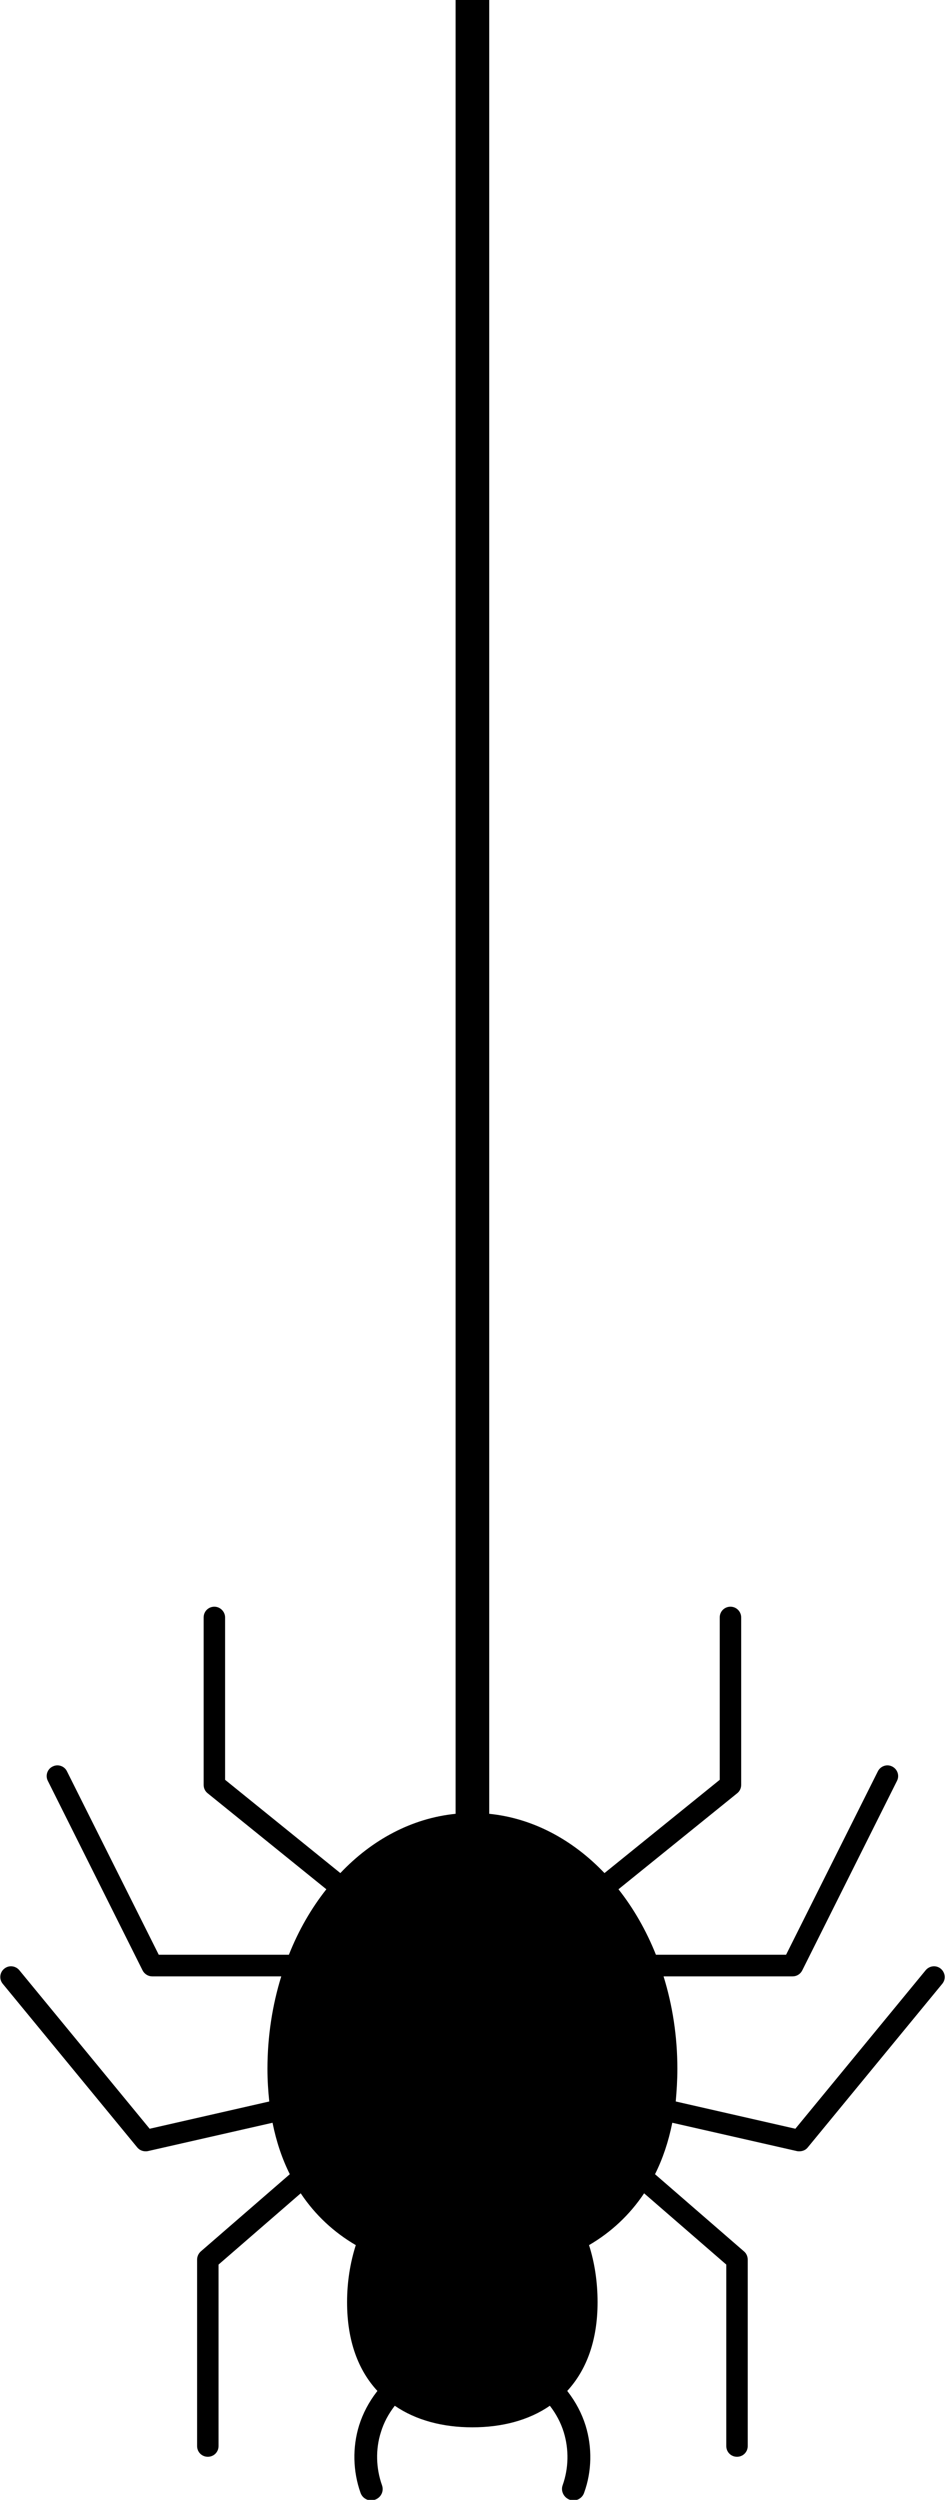
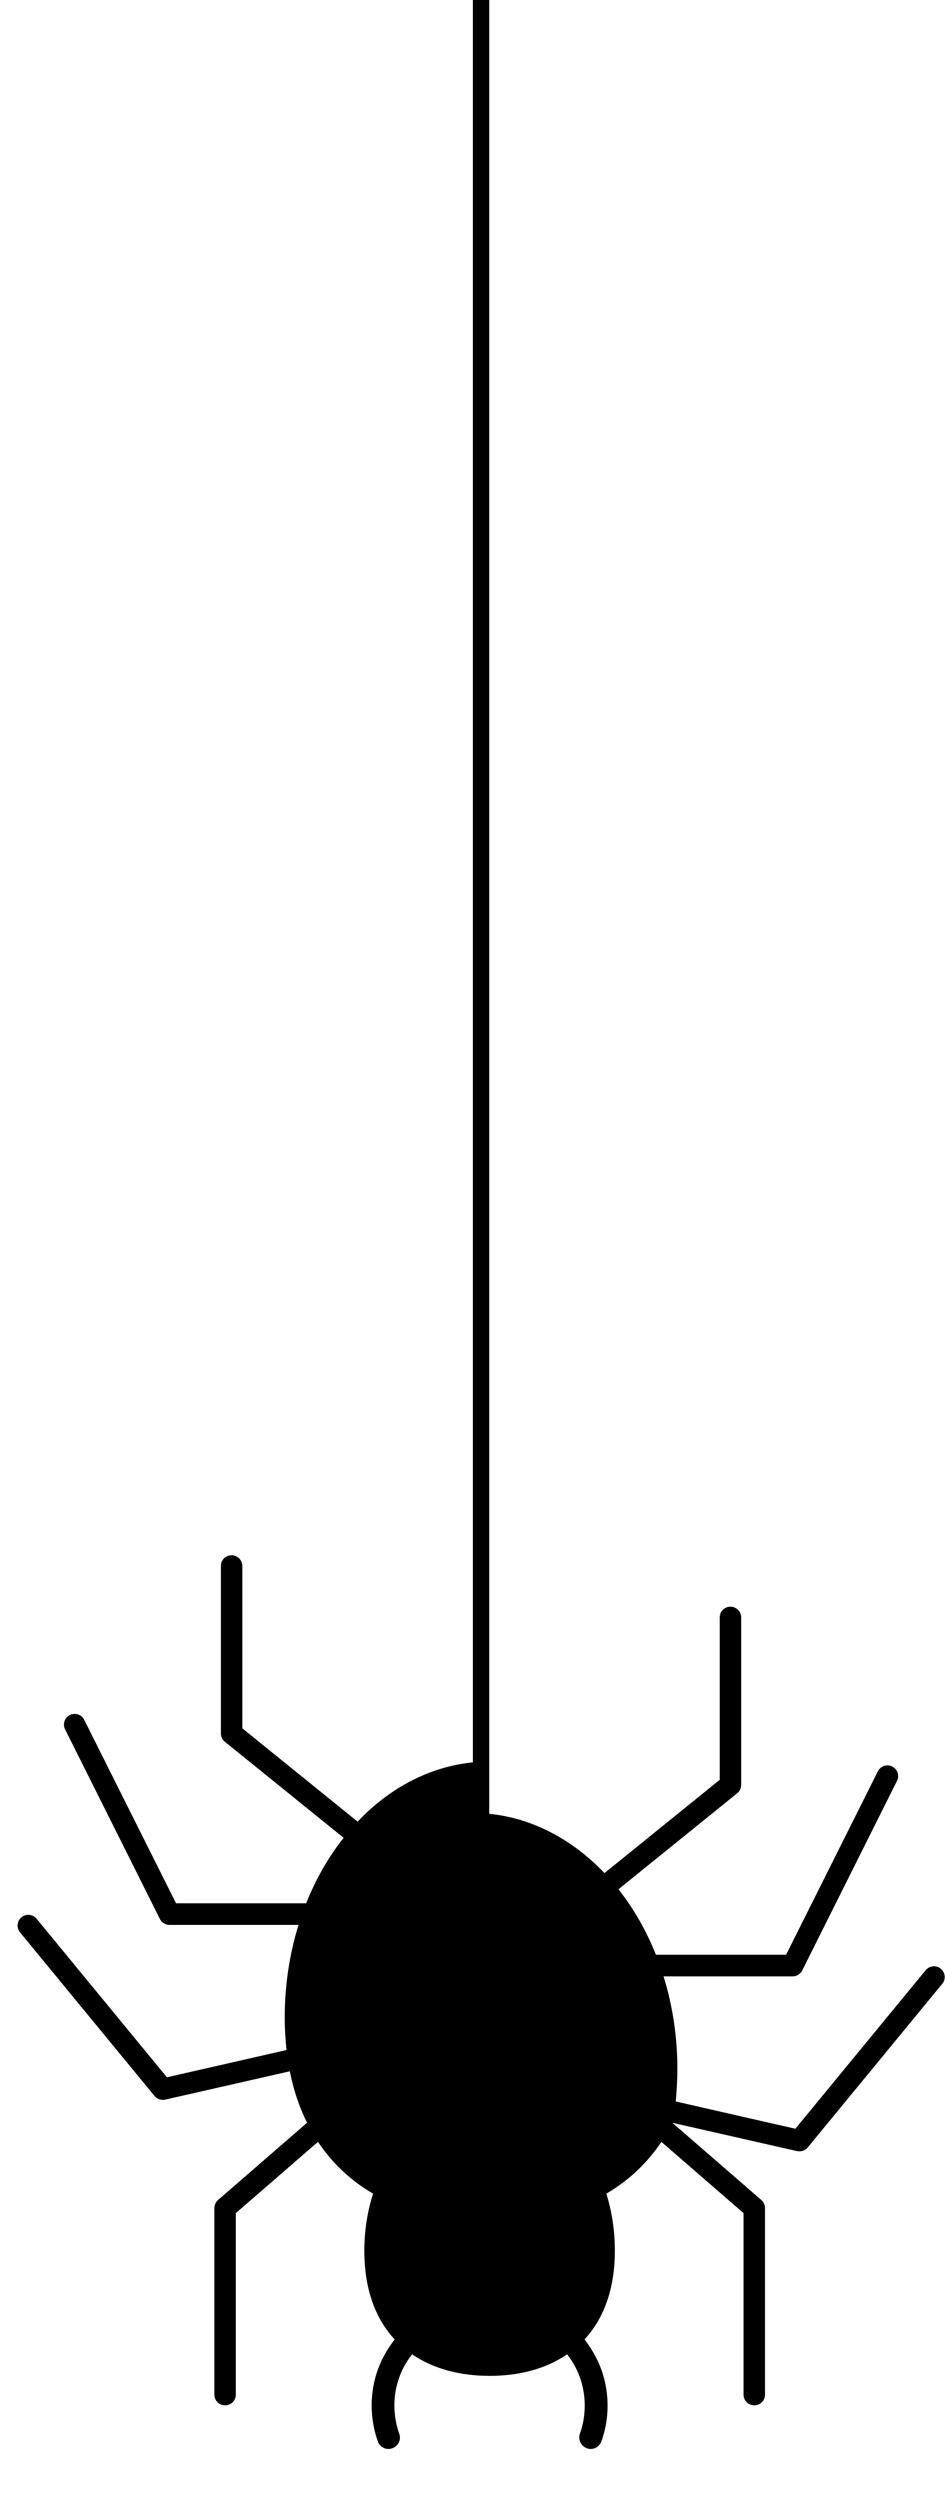
<svg xmlns="http://www.w3.org/2000/svg" xml:space="preserve" width="0.197in" height="0.521in" version="1.1" style="shape-rendering:geometricPrecision; text-rendering:geometricPrecision; image-rendering:optimizeQuality; fill-rule:evenodd; clip-rule:evenodd" viewBox="0 0 51.92 137.48">
  <defs>
    <style type="text/css">
   
    .fil0 {fill:black;fill-rule:nonzero}
   
  </style>
  </defs>
  <g id="Layer_x0020_1">
-     <path class="fil0" d="M25.05 0l1.83 0 0 99.75c2.4,0.24 4.6,1.43 6.34,3.26l6.34 -5.13 0 -8.93c0,-0.33 0.26,-0.59 0.59,-0.59 0.33,0 0.59,0.27 0.59,0.59l0 9.21c0,0.18 -0.08,0.35 -0.22,0.46l-6.53 5.28c0.83,1.05 1.53,2.27 2.06,3.6l7.16 0 5.05 -10.09c0.15,-0.29 0.5,-0.41 0.79,-0.26 0.29,0.15 0.41,0.5 0.26,0.79l-5.21 10.42c-0.1,0.2 -0.3,0.33 -0.53,0.33l-7.1 0c0.49,1.58 0.76,3.29 0.76,5.09 0,0.62 -0.04,1.22 -0.09,1.79l6.58 1.5 7.17 -8.72c0.21,-0.25 0.58,-0.29 0.83,-0.08 0.25,0.21 0.29,0.58 0.08,0.83l-7.4 9c-0.11,0.14 -0.28,0.21 -0.46,0.21 -0.04,0 -0.09,-0 -0.13,-0.01l-6.86 -1.56c-0.21,1.05 -0.53,1.99 -0.95,2.83l4.9 4.25c0.13,0.11 0.2,0.28 0.2,0.45l0 10.25c0,0.33 -0.26,0.59 -0.59,0.59 -0.33,0 -0.59,-0.26 -0.59,-0.59l0 -9.98 -4.52 -3.92c-0.8,1.2 -1.83,2.15 -3.03,2.85 0.31,0.97 0.47,2.03 0.47,3.14 0,2.14 -0.63,3.75 -1.67,4.88 0.02,0.02 0.03,0.03 0.04,0.05 0.43,0.56 0.76,1.18 0.97,1.85 0.37,1.2 0.35,2.52 -0.08,3.7 -0.09,0.26 -0.33,0.42 -0.59,0.42 -0.07,0 -0.14,-0.01 -0.21,-0.04 -0.32,-0.12 -0.5,-0.48 -0.38,-0.8 0.33,-0.93 0.35,-1.96 0.06,-2.91 -0.16,-0.52 -0.42,-1.01 -0.76,-1.45 0,-0 0,-0 -0,-0.01 -1.17,0.81 -2.65,1.19 -4.27,1.19 -1.61,0 -3.09,-0.38 -4.27,-1.19 0,0 0,0 0,0.01 -0.34,0.44 -0.6,0.92 -0.76,1.45 -0.3,0.94 -0.27,1.98 0.06,2.91 0.12,0.33 -0.05,0.68 -0.38,0.8 -0.07,0.03 -0.14,0.04 -0.21,0.04 -0.26,0 -0.5,-0.16 -0.59,-0.42 -0.42,-1.18 -0.45,-2.5 -0.08,-3.7 0.21,-0.67 0.54,-1.29 0.97,-1.85 0.01,-0.02 0.03,-0.03 0.04,-0.05 -1.04,-1.12 -1.67,-2.73 -1.67,-4.88 0,-1.11 0.17,-2.17 0.48,-3.14 -1.2,-0.7 -2.23,-1.65 -3.03,-2.85l-4.52 3.92 0 9.98c0,0.33 -0.26,0.59 -0.59,0.59 -0.33,0 -0.59,-0.26 -0.59,-0.59l0 -10.25c0,-0.17 0.07,-0.33 0.2,-0.45l4.9 -4.25c-0.42,-0.84 -0.74,-1.78 -0.95,-2.83l-6.86 1.56c-0.04,0.01 -0.09,0.01 -0.13,0.01 -0.18,0 -0.34,-0.08 -0.45,-0.21l-7.4 -9c-0.21,-0.25 -0.17,-0.63 0.08,-0.83 0.25,-0.21 0.62,-0.17 0.83,0.08l7.17 8.72 6.58 -1.5c-0.06,-0.57 -0.1,-1.16 -0.1,-1.79 0,-1.79 0.27,-3.51 0.76,-5.09l-7.1 0c-0.22,0 -0.43,-0.13 -0.53,-0.33l-5.21 -10.42c-0.15,-0.29 -0.03,-0.65 0.26,-0.79 0.29,-0.15 0.65,-0.03 0.79,0.26l5.05 10.09 7.16 0c0.53,-1.34 1.23,-2.55 2.06,-3.6l-6.53 -5.28c-0.14,-0.11 -0.22,-0.28 -0.22,-0.46l0 -9.21c0,-0.33 0.26,-0.59 0.59,-0.59 0.32,0 0.59,0.27 0.59,0.59l0 8.93 6.34 5.13c1.74,-1.84 3.94,-3.02 6.34,-3.26l0 -99.75z" />
+     <path class="fil0" d="M25.05 0l1.83 0 0 99.75c2.4,0.24 4.6,1.43 6.34,3.26l6.34 -5.13 0 -8.93c0,-0.33 0.26,-0.59 0.59,-0.59 0.33,0 0.59,0.27 0.59,0.59l0 9.21c0,0.18 -0.08,0.35 -0.22,0.46l-6.53 5.28c0.83,1.05 1.53,2.27 2.06,3.6l7.16 0 5.05 -10.09c0.15,-0.29 0.5,-0.41 0.79,-0.26 0.29,0.15 0.41,0.5 0.26,0.79l-5.21 10.42c-0.1,0.2 -0.3,0.33 -0.53,0.33l-7.1 0c0.49,1.58 0.76,3.29 0.76,5.09 0,0.62 -0.04,1.22 -0.09,1.79l6.58 1.5 7.17 -8.72c0.21,-0.25 0.58,-0.29 0.83,-0.08 0.25,0.21 0.29,0.58 0.08,0.83l-7.4 9c-0.11,0.14 -0.28,0.21 -0.46,0.21 -0.04,0 -0.09,-0 -0.13,-0.01l-6.86 -1.56l4.9 4.25c0.13,0.11 0.2,0.28 0.2,0.45l0 10.25c0,0.33 -0.26,0.59 -0.59,0.59 -0.33,0 -0.59,-0.26 -0.59,-0.59l0 -9.98 -4.52 -3.92c-0.8,1.2 -1.83,2.15 -3.03,2.85 0.31,0.97 0.47,2.03 0.47,3.14 0,2.14 -0.63,3.75 -1.67,4.88 0.02,0.02 0.03,0.03 0.04,0.05 0.43,0.56 0.76,1.18 0.97,1.85 0.37,1.2 0.35,2.52 -0.08,3.7 -0.09,0.26 -0.33,0.42 -0.59,0.42 -0.07,0 -0.14,-0.01 -0.21,-0.04 -0.32,-0.12 -0.5,-0.48 -0.38,-0.8 0.33,-0.93 0.35,-1.96 0.06,-2.91 -0.16,-0.52 -0.42,-1.01 -0.76,-1.45 0,-0 0,-0 -0,-0.01 -1.17,0.81 -2.65,1.19 -4.27,1.19 -1.61,0 -3.09,-0.38 -4.27,-1.19 0,0 0,0 0,0.01 -0.34,0.44 -0.6,0.92 -0.76,1.45 -0.3,0.94 -0.27,1.98 0.06,2.91 0.12,0.33 -0.05,0.68 -0.38,0.8 -0.07,0.03 -0.14,0.04 -0.21,0.04 -0.26,0 -0.5,-0.16 -0.59,-0.42 -0.42,-1.18 -0.45,-2.5 -0.08,-3.7 0.21,-0.67 0.54,-1.29 0.97,-1.85 0.01,-0.02 0.03,-0.03 0.04,-0.05 -1.04,-1.12 -1.67,-2.73 -1.67,-4.88 0,-1.11 0.17,-2.17 0.48,-3.14 -1.2,-0.7 -2.23,-1.65 -3.03,-2.85l-4.52 3.92 0 9.98c0,0.33 -0.26,0.59 -0.59,0.59 -0.33,0 -0.59,-0.26 -0.59,-0.59l0 -10.25c0,-0.17 0.07,-0.33 0.2,-0.45l4.9 -4.25c-0.42,-0.84 -0.74,-1.78 -0.95,-2.83l-6.86 1.56c-0.04,0.01 -0.09,0.01 -0.13,0.01 -0.18,0 -0.34,-0.08 -0.45,-0.21l-7.4 -9c-0.21,-0.25 -0.17,-0.63 0.08,-0.83 0.25,-0.21 0.62,-0.17 0.83,0.08l7.17 8.72 6.58 -1.5c-0.06,-0.57 -0.1,-1.16 -0.1,-1.79 0,-1.79 0.27,-3.51 0.76,-5.09l-7.1 0c-0.22,0 -0.43,-0.13 -0.53,-0.33l-5.21 -10.42c-0.15,-0.29 -0.03,-0.65 0.26,-0.79 0.29,-0.15 0.65,-0.03 0.79,0.26l5.05 10.09 7.16 0c0.53,-1.34 1.23,-2.55 2.06,-3.6l-6.53 -5.28c-0.14,-0.11 -0.22,-0.28 -0.22,-0.46l0 -9.21c0,-0.33 0.26,-0.59 0.59,-0.59 0.32,0 0.59,0.27 0.59,0.59l0 8.93 6.34 5.13c1.74,-1.84 3.94,-3.02 6.34,-3.26l0 -99.75z" />
  </g>
</svg>